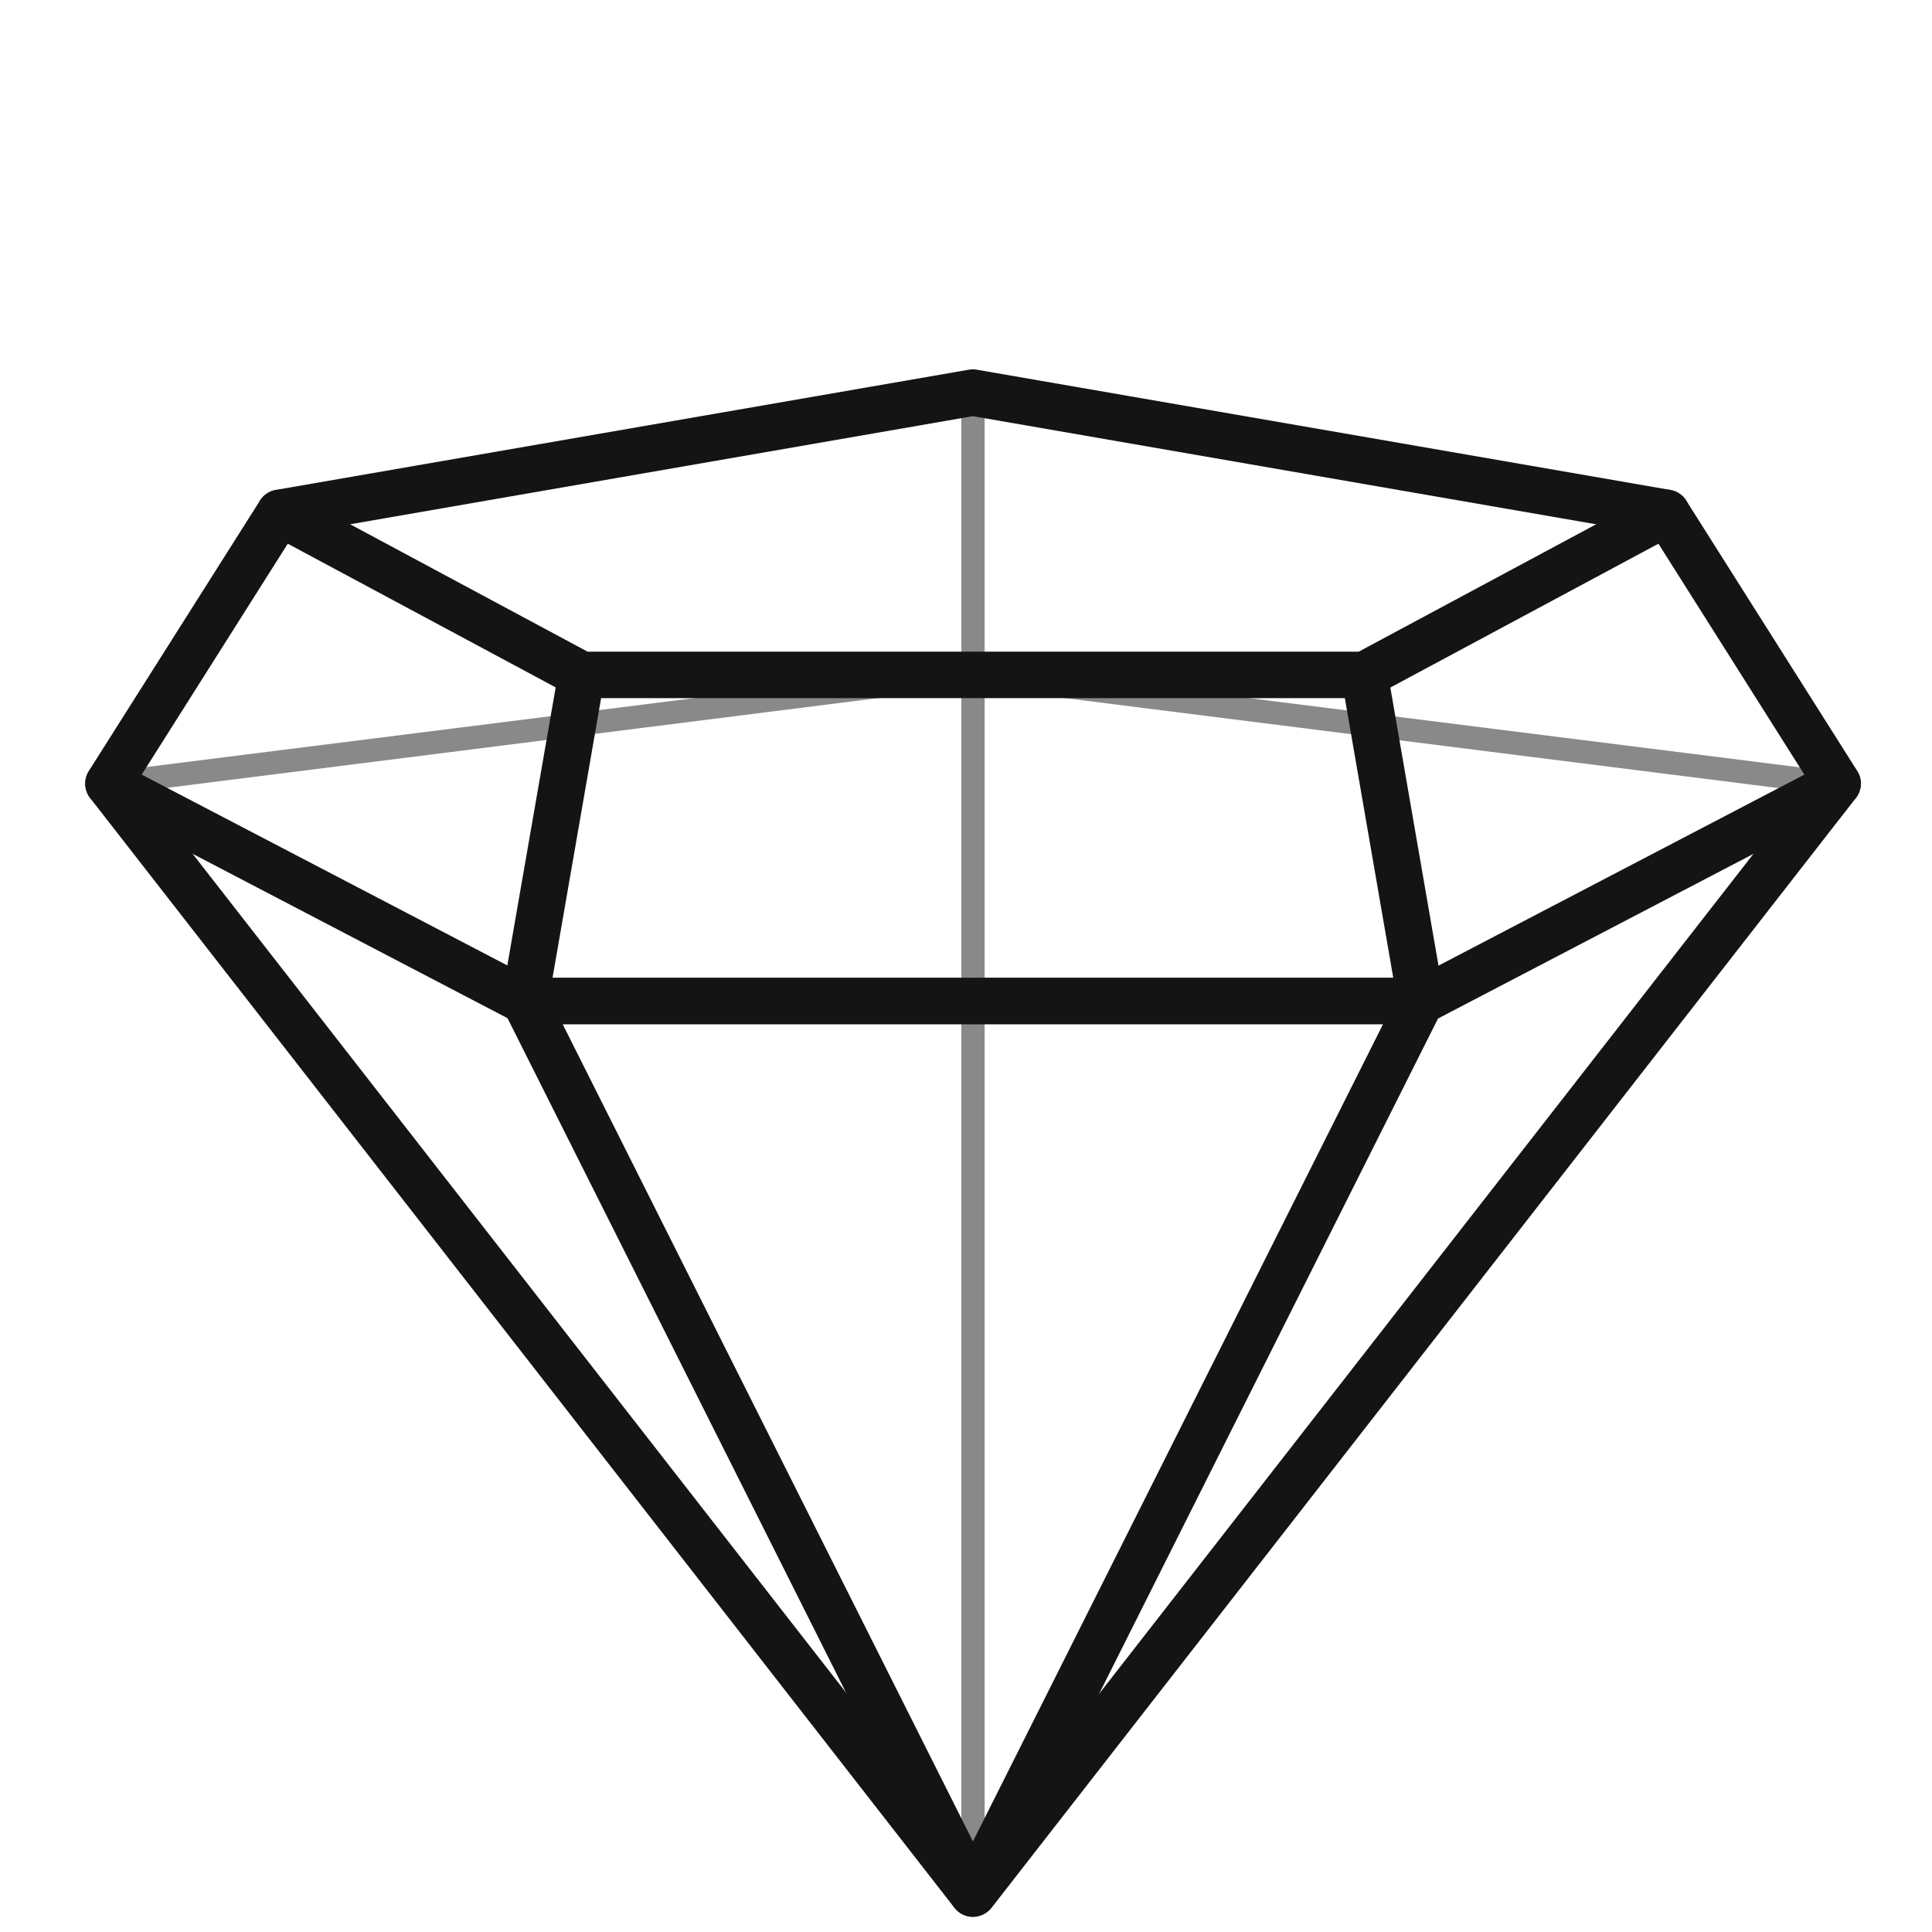
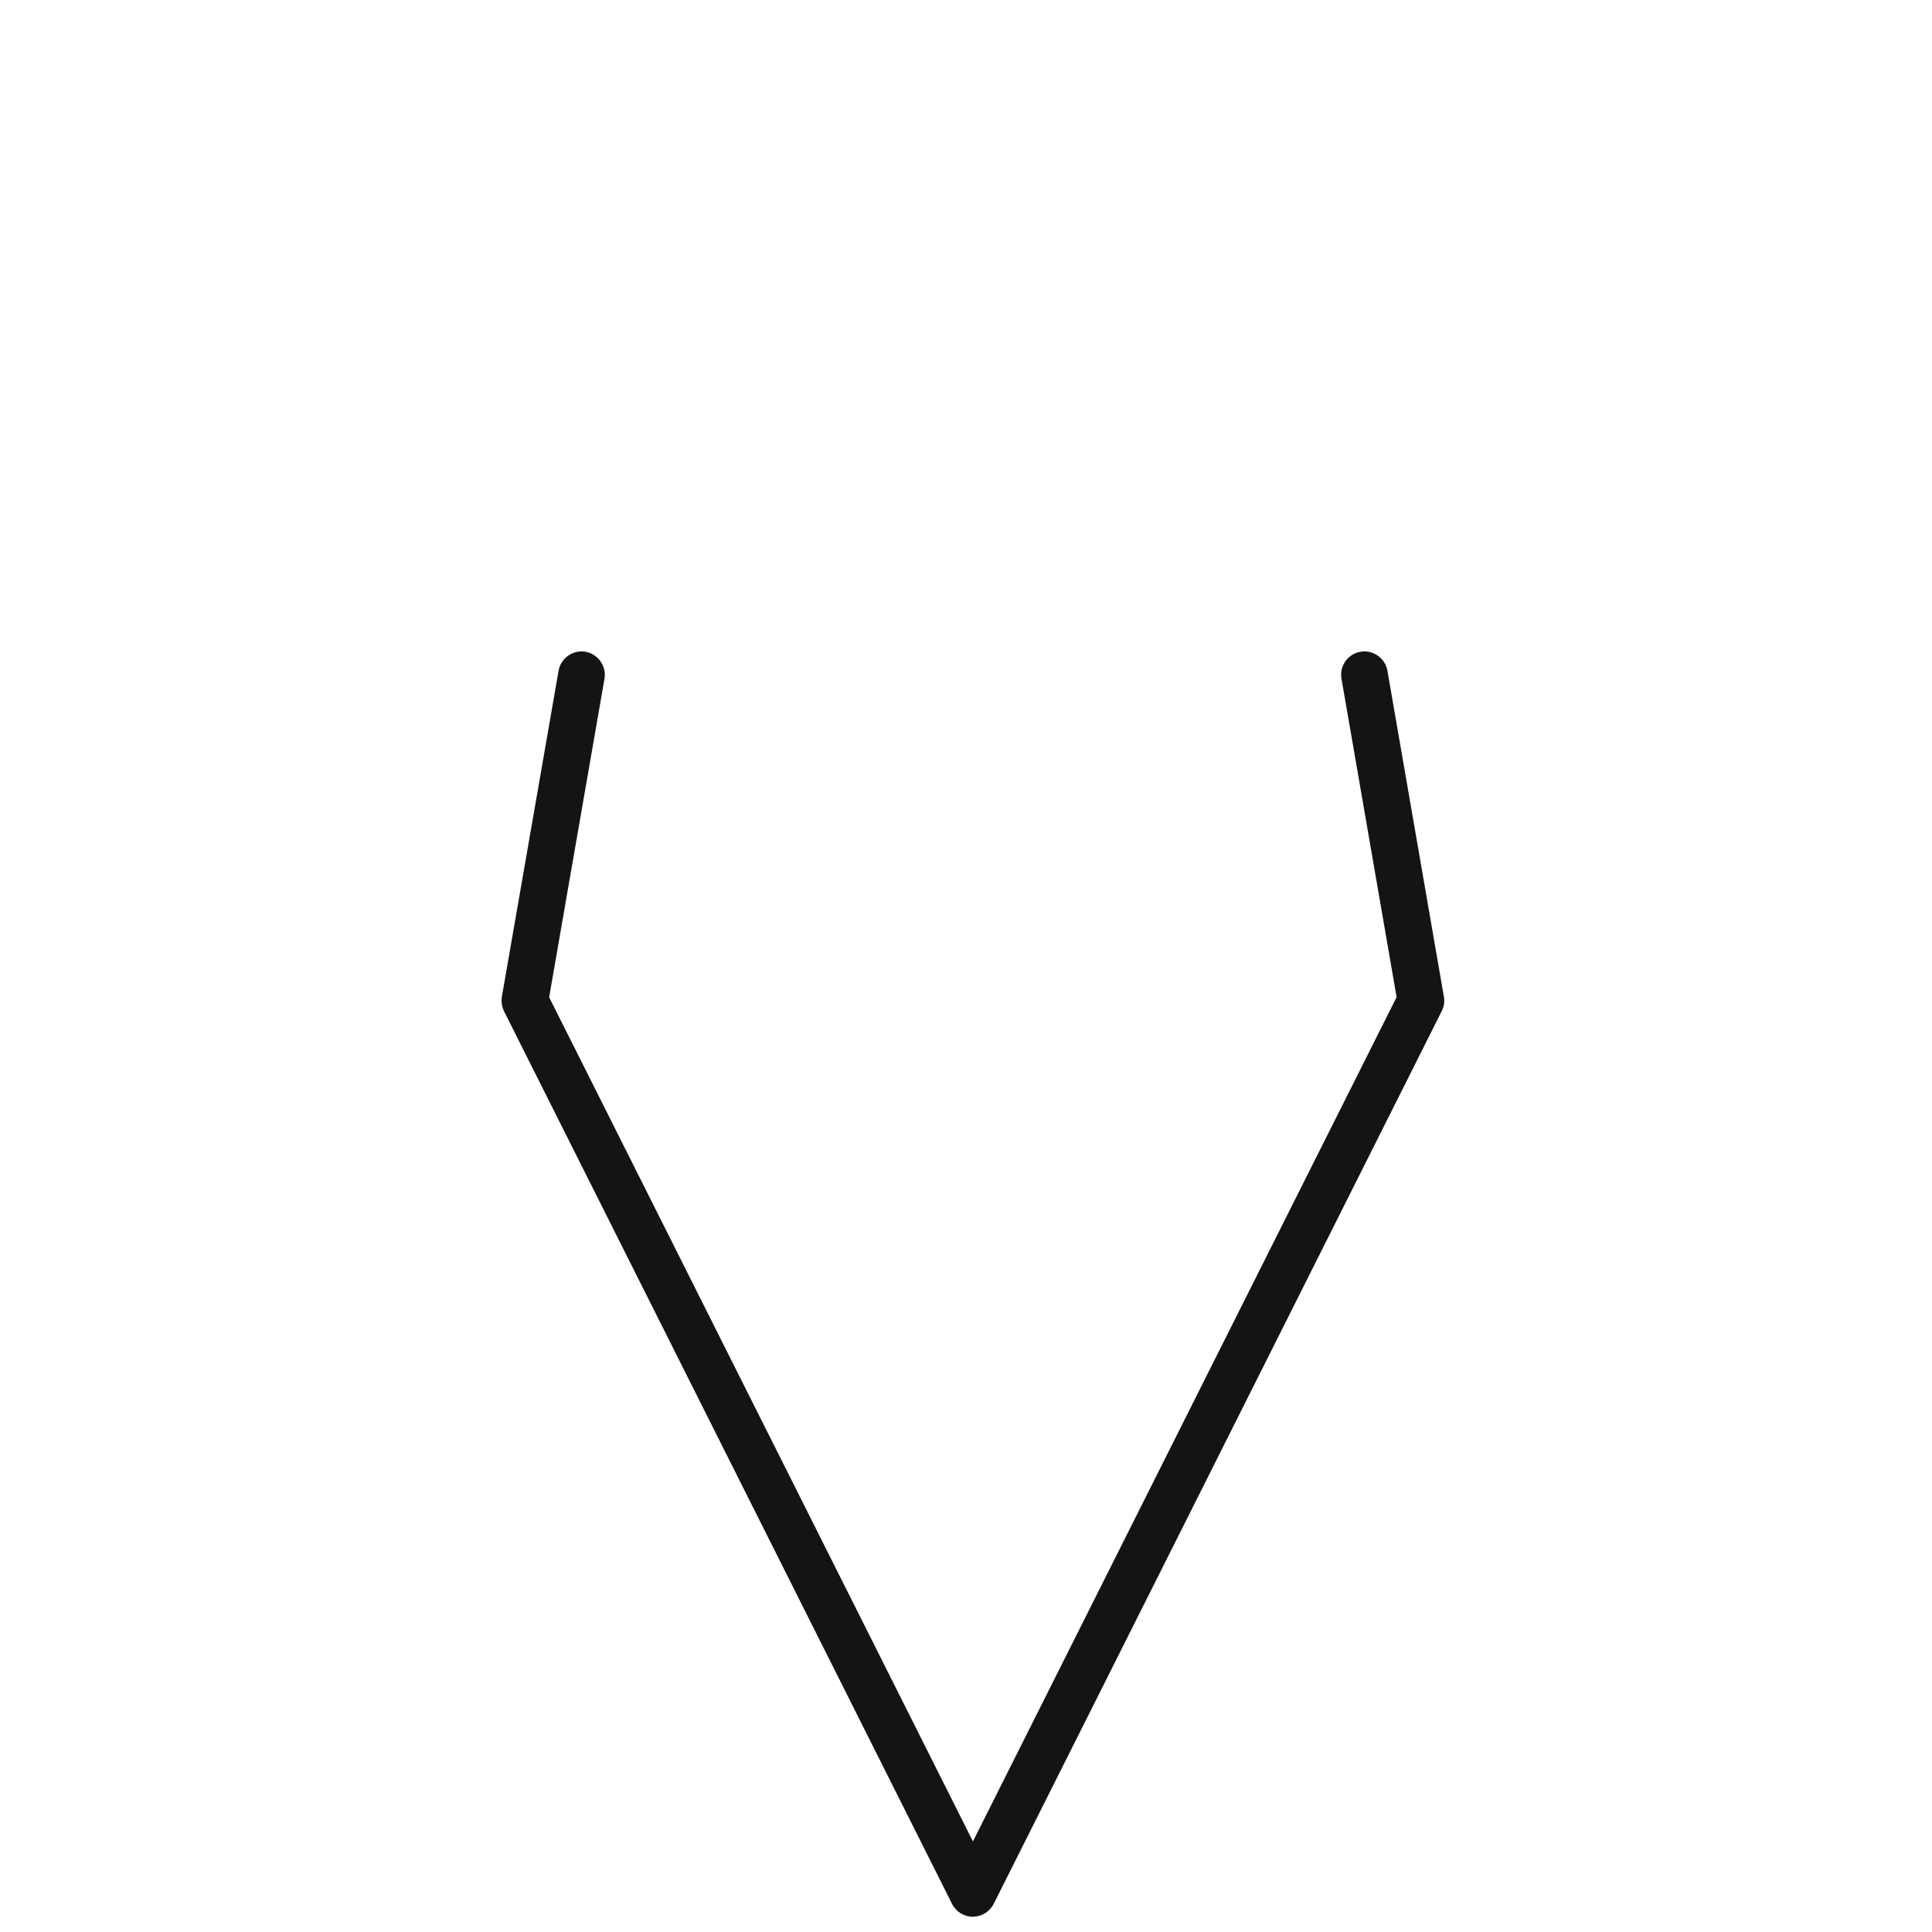
<svg xmlns="http://www.w3.org/2000/svg" width="17" height="17" viewBox="0 0 17 17" fill="none">
  <g opacity="0.5">
-     <path d="M8.561 16.764C8.505 16.764 8.459 16.718 8.459 16.662V3.453C8.459 3.397 8.505 3.351 8.561 3.351C8.618 3.351 8.664 3.397 8.664 3.453V16.662C8.664 16.718 8.618 16.764 8.561 16.764Z" fill="#141414" />
-   </g>
+     </g>
  <g opacity="0.5">
-     <path d="M16.167 6.999C16.163 6.999 16.158 6.999 16.154 6.998L8.548 6.039L0.967 6.996C0.908 7.005 0.859 6.963 0.852 6.907C0.845 6.851 0.885 6.8 0.941 6.793L8.548 5.836L16.18 6.795C16.236 6.801 16.276 6.853 16.269 6.909C16.263 6.961 16.218 6.999 16.168 6.999H16.167Z" fill="#141414" />
-   </g>
-   <path d="M8.561 16.867C8.498 16.867 8.438 16.837 8.399 16.788L0.793 7.022C0.724 6.933 0.74 6.804 0.829 6.735C0.918 6.666 1.047 6.68 1.117 6.771L8.562 16.328L16.007 6.771C16.076 6.681 16.204 6.666 16.295 6.735C16.384 6.804 16.4 6.933 16.33 7.022L8.724 16.788C8.685 16.837 8.625 16.867 8.562 16.867H8.561Z" fill="#141414" />
-   <path d="M12.504 9.013H4.62C4.587 9.013 4.554 9.005 4.525 8.99L0.86 7.077C0.809 7.05 0.771 7.004 0.757 6.948C0.742 6.892 0.751 6.833 0.781 6.785L2.288 4.404C2.319 4.355 2.369 4.321 2.426 4.311L8.525 3.253C8.548 3.249 8.573 3.249 8.595 3.253L14.698 4.311C14.755 4.321 14.805 4.355 14.837 4.404L16.343 6.785C16.374 6.834 16.383 6.893 16.367 6.948C16.352 7.003 16.315 7.05 16.265 7.077L12.6 8.99C12.571 9.005 12.539 9.013 12.505 9.013H12.504ZM4.67 8.603H12.454L15.877 6.816L14.539 4.699L8.56 3.662L2.586 4.699L1.247 6.816L4.671 8.603H4.67Z" fill="#141414" />
-   <path d="M12.007 6.143H5.118C5.084 6.143 5.05 6.134 5.021 6.119L2.364 4.694C2.265 4.641 2.227 4.516 2.281 4.416C2.335 4.317 2.459 4.279 2.559 4.333L5.17 5.734H11.956L14.567 4.333C14.666 4.279 14.791 4.317 14.844 4.416C14.898 4.516 14.861 4.641 14.761 4.694L12.105 6.119C12.075 6.135 12.041 6.143 12.008 6.143H12.007Z" fill="#141414" />
+     </g>
  <path d="M8.561 16.866C8.483 16.866 8.412 16.822 8.377 16.752L4.435 8.898C4.416 8.859 4.409 8.815 4.416 8.771L4.915 5.902C4.934 5.79 5.042 5.716 5.152 5.735C5.263 5.755 5.338 5.861 5.319 5.972L4.832 8.775L8.561 16.203L12.289 8.774L11.804 5.972C11.784 5.86 11.86 5.754 11.971 5.735C12.079 5.715 12.188 5.79 12.208 5.901L12.705 8.77C12.713 8.814 12.706 8.858 12.686 8.897L8.744 16.752C8.709 16.821 8.639 16.865 8.561 16.865V16.866Z" fill="#141414" />
</svg>